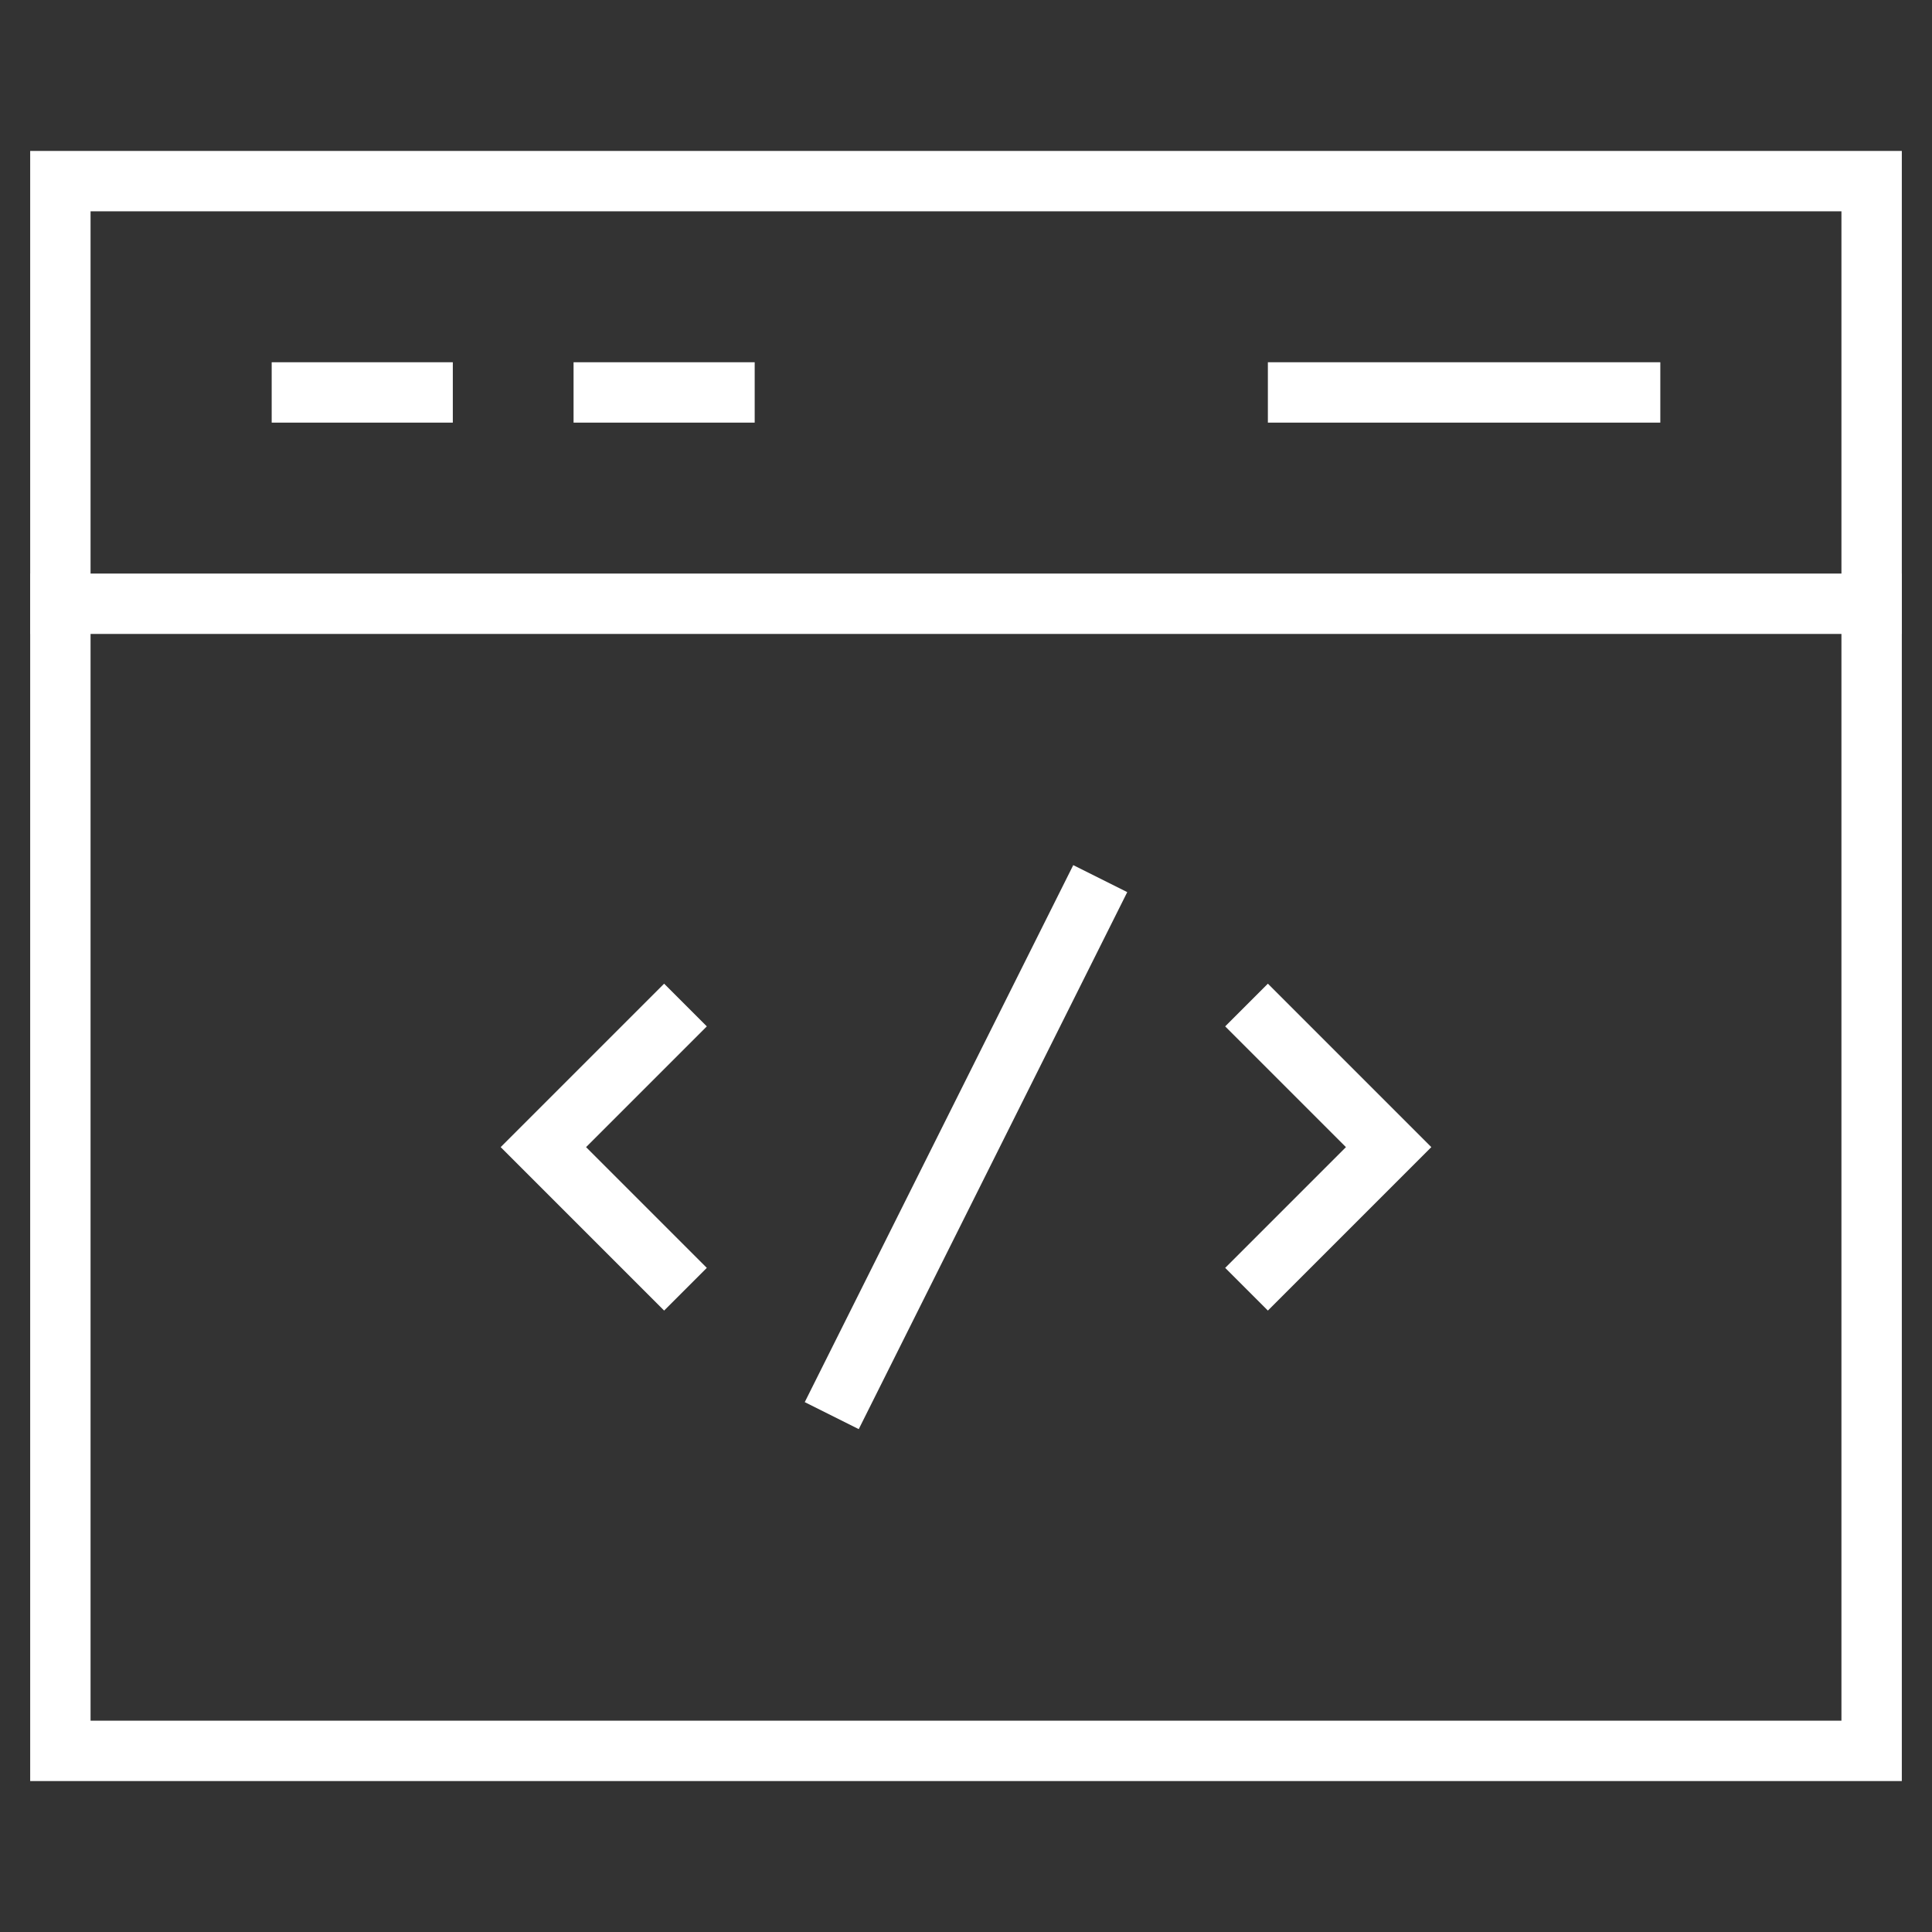
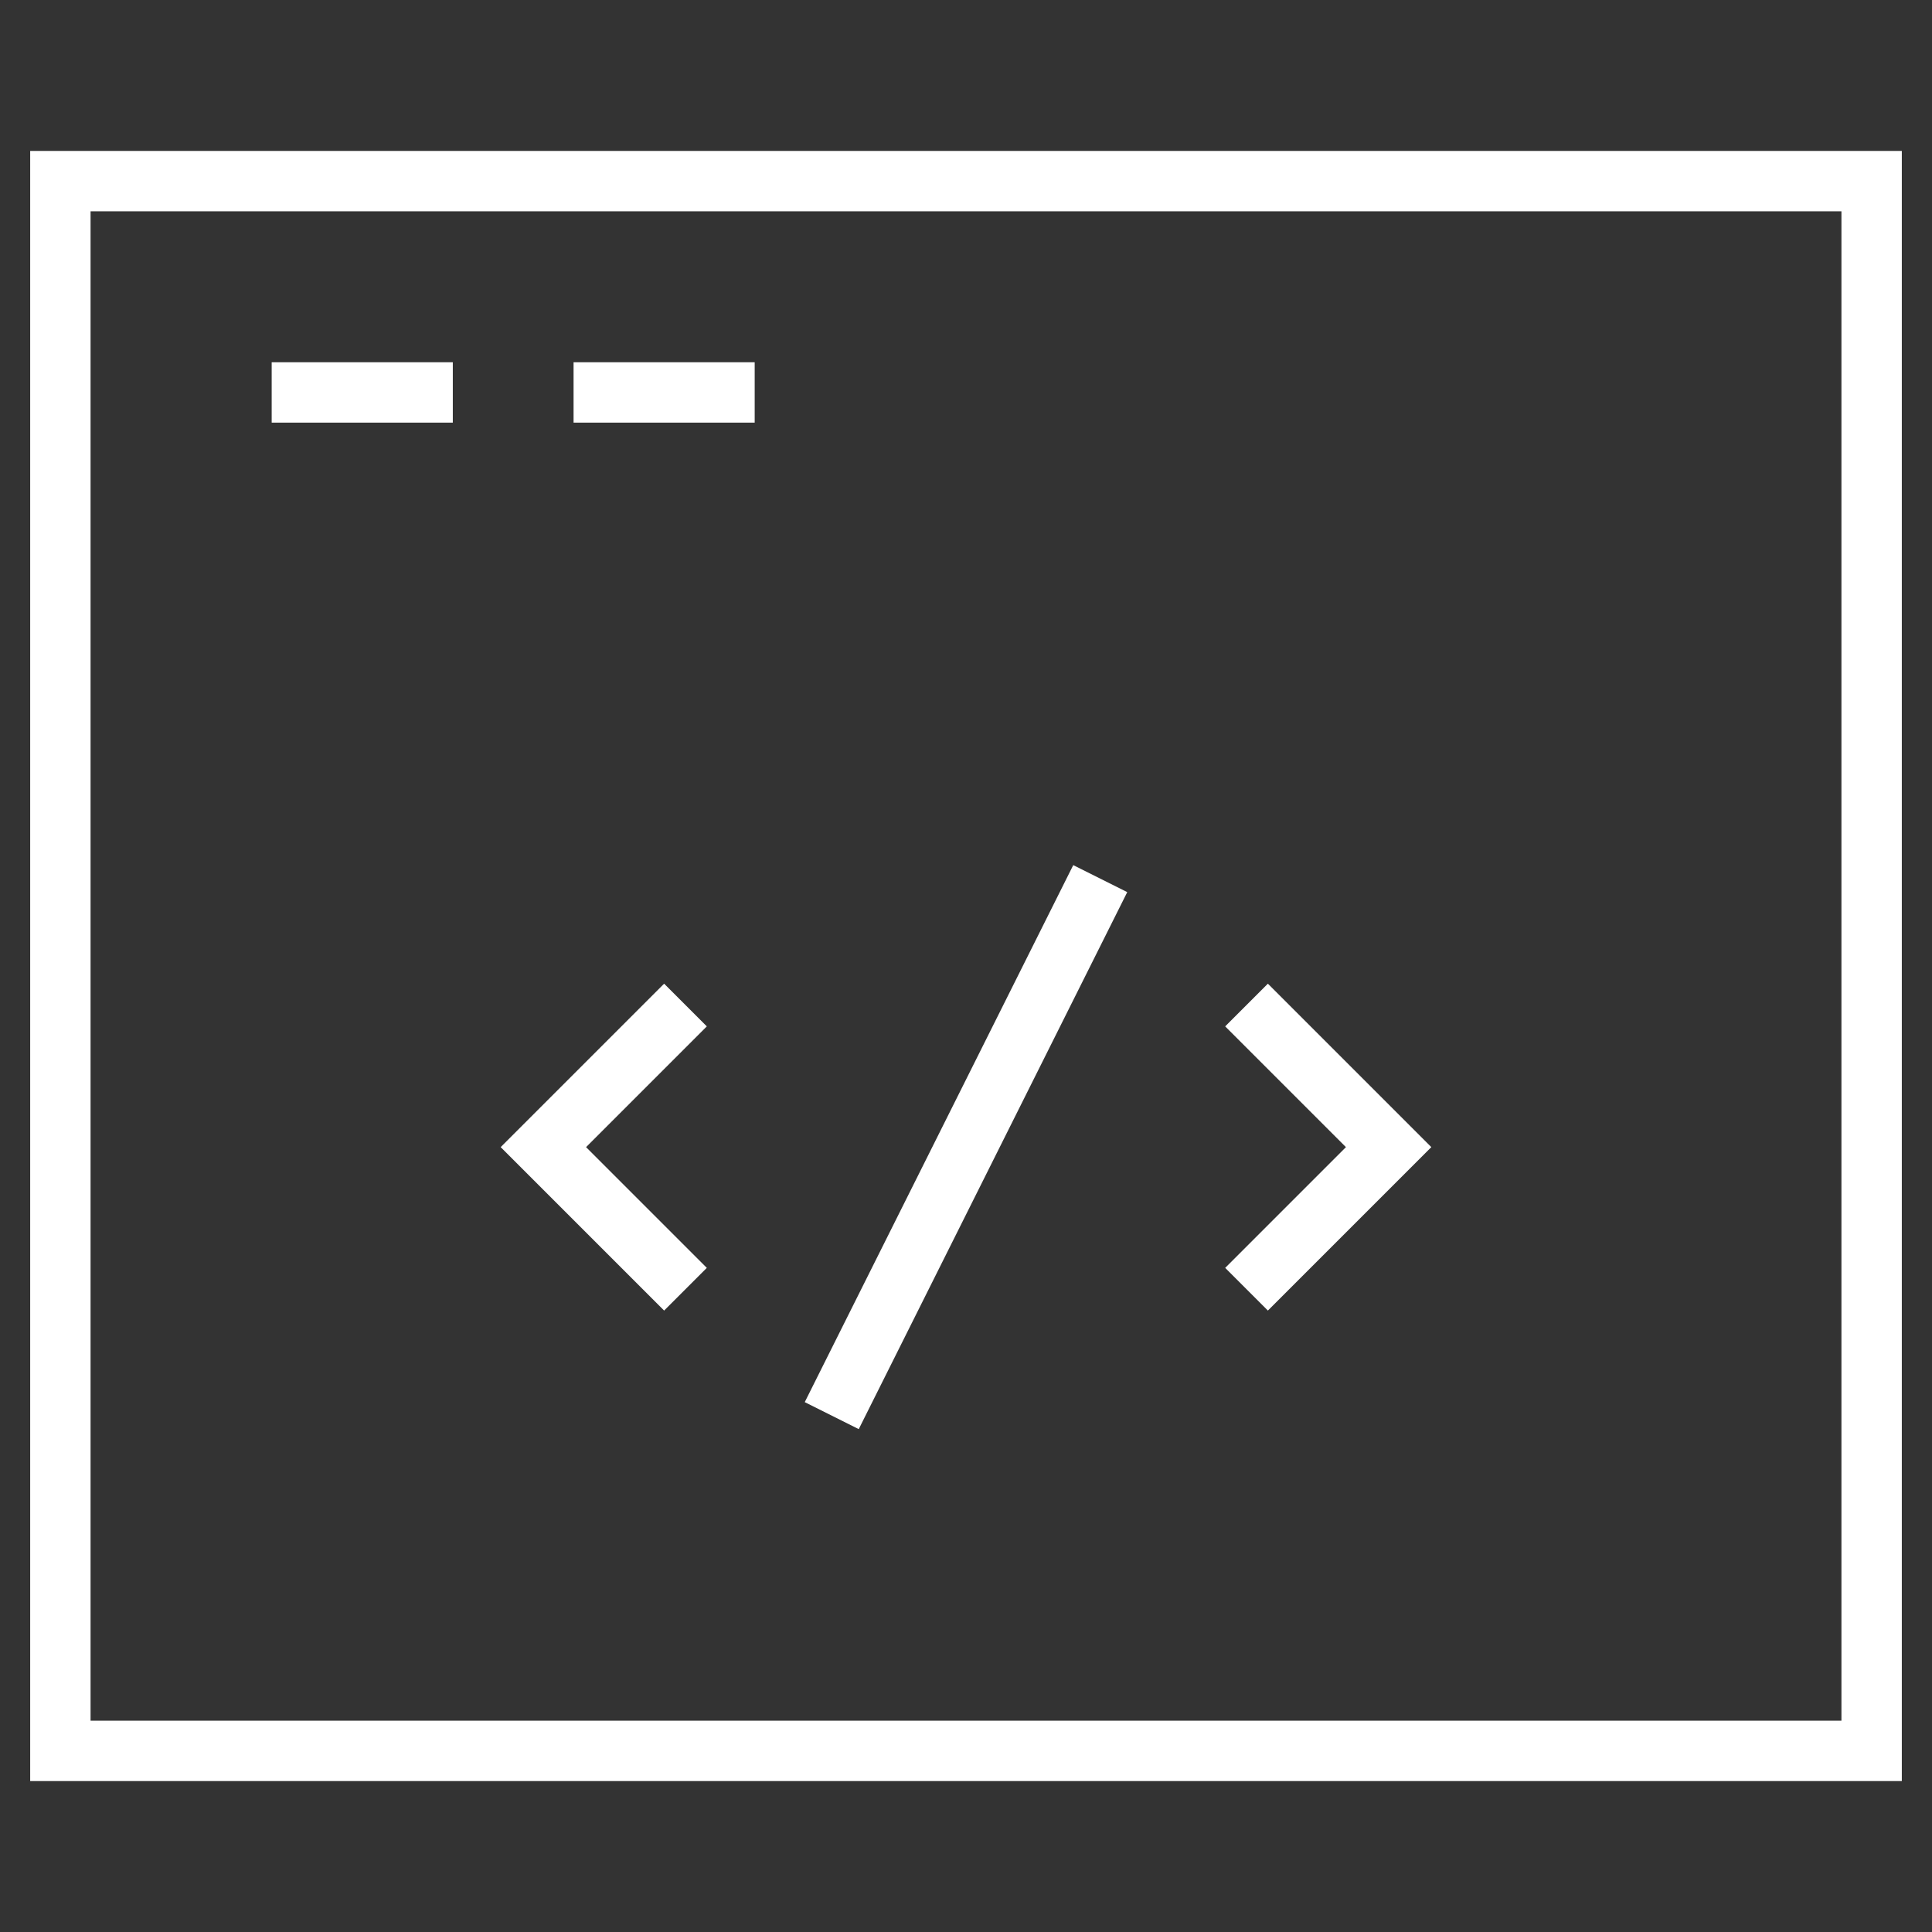
<svg xmlns="http://www.w3.org/2000/svg" viewBox="0 0 64 64">
  <rect x="0" y="0" width="64" height="64" fill="#333333" stroke="none" />
  <title>window dev</title>
  <g class="nc-icon-wrapper" stroke-linecap="square" stroke-linejoin="miter" stroke-width="2" fill="#ffffff" stroke="#ffffff">
    <polyline data-color="color-2" fill="none" stroke-miterlimit="10" points=" 22,34 18,38 22,42 " />
    <polyline data-color="color-2" fill="none" stroke-miterlimit="10" points=" 42,34 46,38 42,42 " />
    <line data-color="color-2" fill="none" stroke-miterlimit="10" x1="28" y1="46" x2="36" y2="30" />
    <line data-color="color-2" fill="none" stroke-miterlimit="10" x1="10" y1="13" x2="14" y2="13" />
    <line data-color="color-2" fill="none" stroke-miterlimit="10" x1="20" y1="13" x2="24" y2="13" />
-     <line data-color="color-2" fill="none" stroke-miterlimit="10" x1="43" y1="13" x2="54" y2="13" />
-     <line fill="none" stroke="#ffffff" stroke-miterlimit="10" x1="2" y1="20" x2="62" y2="20" />
    <rect x="2" y="6" fill="none" stroke="#ffffff" stroke-miterlimit="10" width="60" height="52" />
  </g>
</svg>